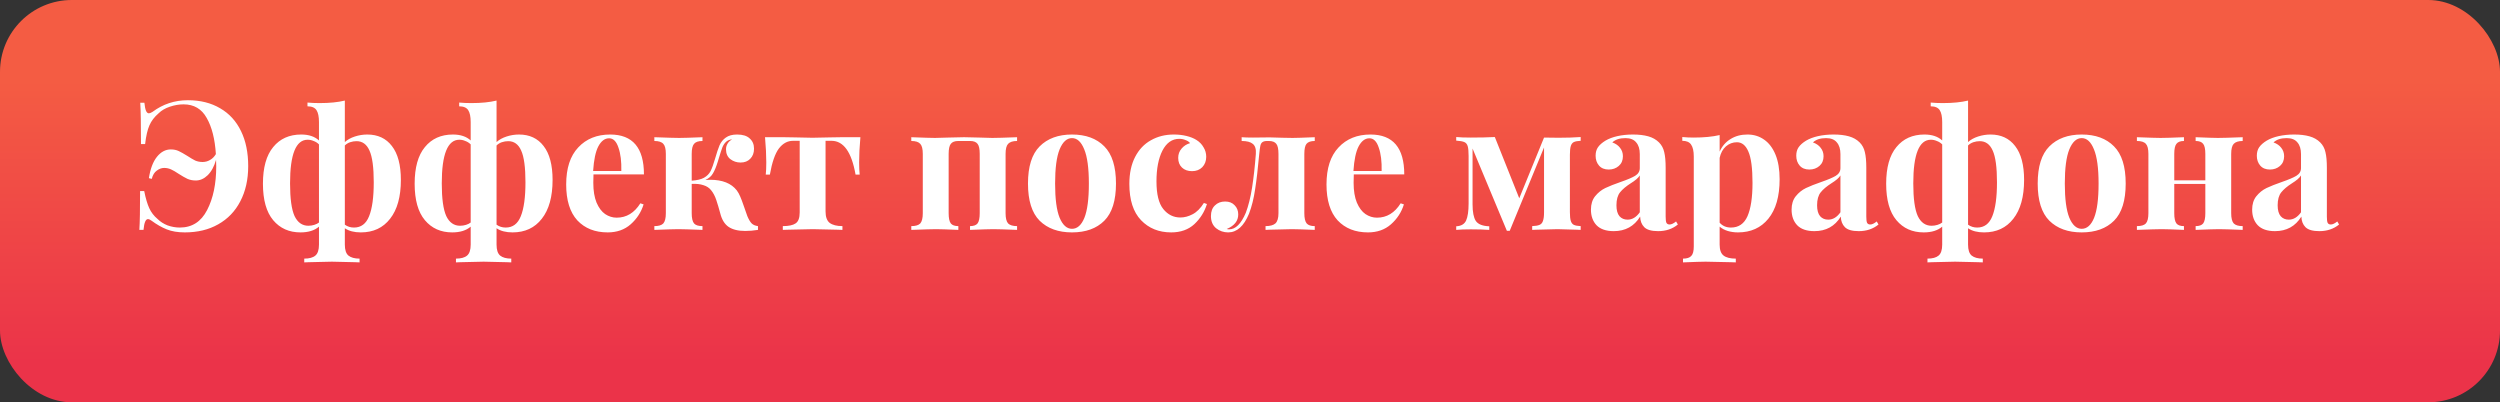
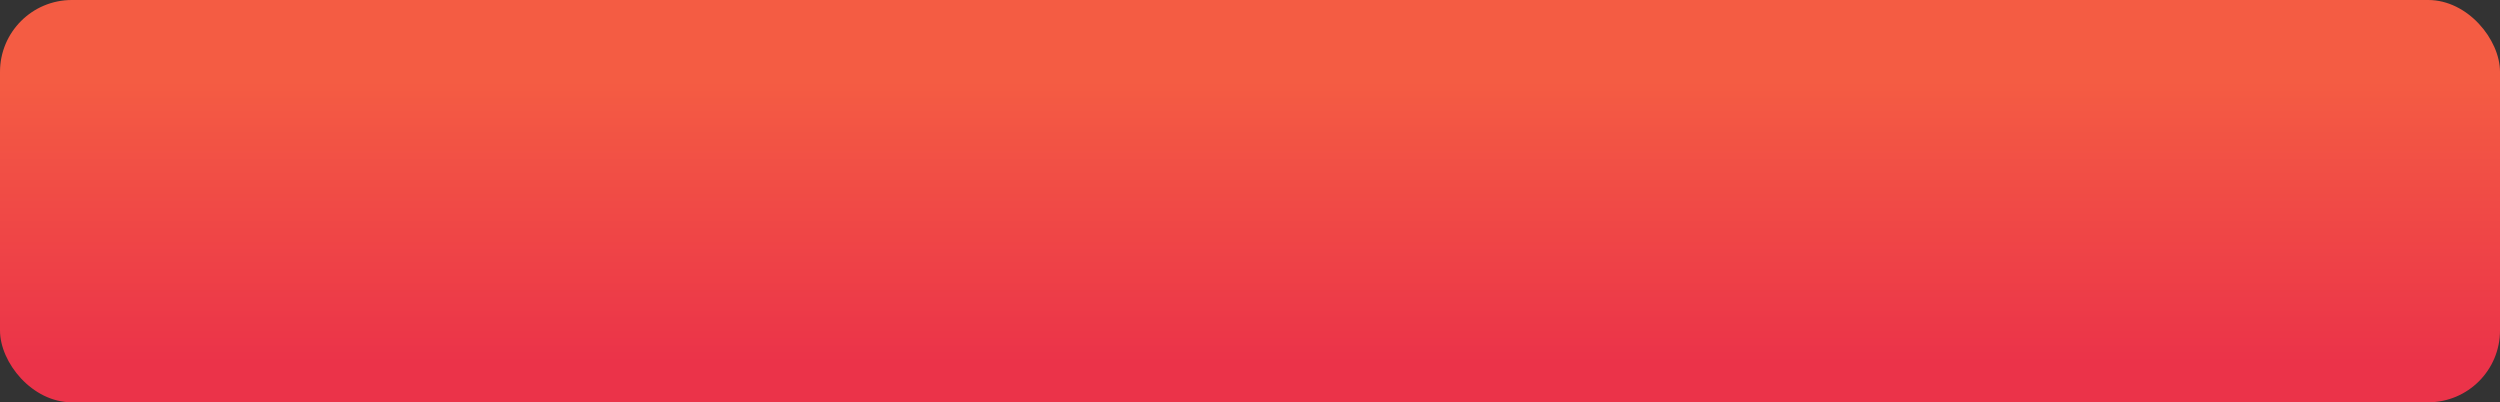
<svg xmlns="http://www.w3.org/2000/svg" width="348" height="56" viewBox="0 0 348 56" fill="none">
  <rect x="0" y="0" width="348" height="56" fill="#333333" stroke="none" />
  <rect width="348" height="56" rx="10" fill="url(#paint0_linear)" />
-   <path d="M26.15 13.95C27.883 13.95 29.383 14.325 30.65 15.075C31.917 15.808 32.883 16.867 33.55 18.25C34.217 19.617 34.55 21.242 34.55 23.125C34.55 24.992 34.183 26.625 33.45 28.025C32.733 29.408 31.708 30.475 30.375 31.225C29.058 31.975 27.508 32.35 25.725 32.35C24.742 32.35 23.9 32.208 23.2 31.925C22.5 31.642 21.8 31.242 21.1 30.725C20.9 30.575 20.733 30.5 20.6 30.5C20.433 30.5 20.3 30.625 20.2 30.875C20.1 31.108 20.025 31.483 19.975 32H19.4C19.467 31 19.5 29.2 19.5 26.6H20.075C20.275 27.6 20.508 28.392 20.775 28.975C21.042 29.558 21.425 30.058 21.925 30.475C22.308 30.858 22.775 31.158 23.325 31.375C23.892 31.575 24.458 31.675 25.025 31.675C26.725 31.675 27.992 30.867 28.825 29.25C29.675 27.617 30.1 25.583 30.1 23.15C30.1 22.75 30.092 22.45 30.075 22.25C29.808 23.183 29.417 23.9 28.9 24.4C28.4 24.883 27.85 25.125 27.25 25.125C26.833 25.125 26.45 25.05 26.1 24.9C25.75 24.733 25.342 24.5 24.875 24.2C24.458 23.917 24.1 23.708 23.8 23.575C23.5 23.442 23.183 23.375 22.85 23.375C22.5 23.375 22.158 23.5 21.825 23.75C21.492 23.983 21.258 24.367 21.125 24.9L20.725 24.8C20.925 23.5 21.3 22.508 21.85 21.825C22.4 21.142 23.042 20.8 23.775 20.8C24.192 20.8 24.558 20.875 24.875 21.025C25.192 21.175 25.592 21.4 26.075 21.7C26.508 21.983 26.875 22.2 27.175 22.35C27.492 22.483 27.833 22.55 28.2 22.55C28.567 22.55 28.908 22.458 29.225 22.275C29.558 22.092 29.833 21.817 30.05 21.45C29.917 19.35 29.492 17.675 28.775 16.425C28.075 15.158 27 14.525 25.55 14.525C24.933 14.525 24.3 14.633 23.65 14.85C23 15.067 22.475 15.375 22.075 15.775C21.492 16.275 21.067 16.833 20.8 17.45C20.533 18.05 20.333 18.917 20.2 20.05H19.625C19.625 17.3 19.592 15.383 19.525 14.3H20.1C20.15 14.817 20.225 15.192 20.325 15.425C20.425 15.658 20.558 15.775 20.725 15.775C20.842 15.775 21.008 15.708 21.225 15.575C22.675 14.492 24.317 13.95 26.15 13.95ZM51.126 18.725C52.593 18.725 53.735 19.258 54.551 20.325C55.385 21.392 55.801 22.967 55.801 25.05C55.801 27.383 55.301 29.183 54.301 30.45C53.318 31.717 51.96 32.35 50.226 32.35C49.31 32.35 48.568 32.158 48.001 31.775V34.05C48.001 34.783 48.168 35.292 48.501 35.575C48.851 35.858 49.368 36 50.051 36V36.525L49.451 36.5C47.751 36.45 46.668 36.425 46.201 36.425C45.735 36.425 44.651 36.45 42.951 36.5L42.351 36.525V36C43.051 36 43.568 35.858 43.901 35.575C44.235 35.292 44.401 34.783 44.401 34.05V31.55C43.785 32.083 42.926 32.35 41.826 32.35C40.243 32.35 38.976 31.783 38.026 30.65C37.076 29.517 36.601 27.825 36.601 25.575C36.601 23.325 37.076 21.625 38.026 20.475C38.976 19.308 40.276 18.725 41.926 18.725C42.976 18.725 43.801 19 44.401 19.55V17C44.401 16.233 44.285 15.675 44.051 15.325C43.818 14.975 43.401 14.8 42.801 14.8V14.275C43.318 14.325 43.876 14.35 44.476 14.35C45.876 14.35 47.051 14.233 48.001 14V19.775C48.368 19.442 48.835 19.183 49.401 19C49.968 18.817 50.543 18.725 51.126 18.725ZM42.926 31.425C43.21 31.425 43.485 31.383 43.751 31.3C44.018 31.217 44.235 31.108 44.401 30.975V20.1C44.185 19.883 43.935 19.725 43.651 19.625C43.385 19.508 43.11 19.45 42.826 19.45C41.193 19.45 40.376 21.475 40.376 25.525C40.376 27.642 40.585 29.158 41.001 30.075C41.435 30.975 42.076 31.425 42.926 31.425ZM49.276 31.675C50.26 31.675 50.96 31.15 51.376 30.1C51.81 29.033 52.026 27.458 52.026 25.375C52.026 23.292 51.826 21.817 51.426 20.95C51.043 20.083 50.443 19.65 49.626 19.65C49.326 19.65 49.026 19.7 48.726 19.8C48.443 19.9 48.201 20.05 48.001 20.25V31.275C48.368 31.542 48.793 31.675 49.276 31.675ZM72.245 18.725C73.711 18.725 74.853 19.258 75.669 20.325C76.503 21.392 76.919 22.967 76.919 25.05C76.919 27.383 76.419 29.183 75.419 30.45C74.436 31.717 73.078 32.35 71.344 32.35C70.428 32.35 69.686 32.158 69.12 31.775V34.05C69.12 34.783 69.286 35.292 69.62 35.575C69.969 35.858 70.486 36 71.169 36V36.525L70.57 36.5C68.87 36.45 67.786 36.425 67.32 36.425C66.853 36.425 65.769 36.45 64.07 36.5L63.469 36.525V36C64.169 36 64.686 35.858 65.019 35.575C65.353 35.292 65.519 34.783 65.519 34.05V31.55C64.903 32.083 64.044 32.35 62.944 32.35C61.361 32.35 60.094 31.783 59.145 30.65C58.194 29.517 57.719 27.825 57.719 25.575C57.719 23.325 58.194 21.625 59.145 20.475C60.094 19.308 61.395 18.725 63.044 18.725C64.094 18.725 64.919 19 65.519 19.55V17C65.519 16.233 65.403 15.675 65.169 15.325C64.936 14.975 64.519 14.8 63.919 14.8V14.275C64.436 14.325 64.995 14.35 65.594 14.35C66.995 14.35 68.169 14.233 69.12 14V19.775C69.486 19.442 69.953 19.183 70.519 19C71.086 18.817 71.661 18.725 72.245 18.725ZM64.044 31.425C64.328 31.425 64.603 31.383 64.87 31.3C65.136 31.217 65.353 31.108 65.519 30.975V20.1C65.303 19.883 65.053 19.725 64.769 19.625C64.503 19.508 64.228 19.45 63.944 19.45C62.311 19.45 61.495 21.475 61.495 25.525C61.495 27.642 61.703 29.158 62.12 30.075C62.553 30.975 63.194 31.425 64.044 31.425ZM70.394 31.675C71.378 31.675 72.078 31.15 72.495 30.1C72.928 29.033 73.144 27.458 73.144 25.375C73.144 23.292 72.945 21.817 72.544 20.95C72.161 20.083 71.561 19.65 70.745 19.65C70.445 19.65 70.144 19.7 69.844 19.8C69.561 19.9 69.32 20.05 69.12 20.25V31.275C69.486 31.542 69.911 31.675 70.394 31.675ZM85.838 30.3C87.204 30.3 88.304 29.633 89.138 28.3L89.588 28.45C89.254 29.533 88.654 30.458 87.788 31.225C86.938 31.975 85.871 32.35 84.588 32.35C82.821 32.35 81.413 31.792 80.363 30.675C79.329 29.542 78.813 27.875 78.813 25.675C78.813 23.425 79.371 21.708 80.488 20.525C81.604 19.325 83.088 18.725 84.938 18.725C88.071 18.725 89.638 20.575 89.638 24.275H82.613C82.596 24.525 82.588 24.917 82.588 25.45C82.588 26.55 82.738 27.467 83.038 28.2C83.354 28.933 83.754 29.467 84.238 29.8C84.738 30.133 85.271 30.3 85.838 30.3ZM84.788 19.25C84.188 19.25 83.688 19.625 83.288 20.375C82.904 21.108 82.663 22.25 82.563 23.8H86.488C86.521 22.483 86.388 21.4 86.088 20.55C85.804 19.683 85.371 19.25 84.788 19.25ZM104.035 30.1C104.235 30.567 104.435 30.9 104.635 31.1C104.835 31.3 105.127 31.425 105.51 31.475V32C104.894 32.1 104.302 32.15 103.735 32.15C102.752 32.15 101.977 31.958 101.41 31.575C100.86 31.192 100.477 30.567 100.26 29.7C100.077 29.017 99.894 28.4 99.71 27.85C99.527 27.3 99.285 26.842 98.985 26.475C98.719 26.142 98.36 25.908 97.91 25.775C97.477 25.625 96.935 25.567 96.285 25.6V29.675C96.285 30.358 96.394 30.833 96.61 31.1C96.827 31.35 97.219 31.475 97.785 31.475V32C96.052 31.933 94.935 31.9 94.435 31.9C93.935 31.9 92.819 31.933 91.085 32V31.475C91.685 31.475 92.102 31.35 92.335 31.1C92.569 30.833 92.685 30.358 92.685 29.675V21.425C92.685 20.742 92.569 20.275 92.335 20.025C92.102 19.758 91.685 19.625 91.085 19.625V19.1C92.885 19.167 94.035 19.2 94.535 19.2C95.102 19.2 96.185 19.167 97.785 19.1V19.625C97.219 19.625 96.827 19.758 96.61 20.025C96.394 20.275 96.285 20.742 96.285 21.425V25.15C97.019 25.1 97.585 24.967 97.985 24.75C98.402 24.517 98.71 24.208 98.91 23.825C99.11 23.425 99.319 22.85 99.535 22.1C99.769 21.283 99.977 20.658 100.16 20.225C100.36 19.775 100.652 19.417 101.035 19.15C101.419 18.867 101.944 18.725 102.61 18.725C103.394 18.725 103.977 18.908 104.36 19.275C104.76 19.625 104.96 20.1 104.96 20.7C104.96 21.283 104.785 21.75 104.435 22.1C104.102 22.45 103.652 22.625 103.085 22.625C102.552 22.625 102.077 22.467 101.66 22.15C101.26 21.833 101.06 21.375 101.06 20.775C101.06 20.508 101.127 20.258 101.26 20.025C101.394 19.775 101.61 19.567 101.91 19.4C101.544 19.433 101.26 19.55 101.06 19.75C100.86 19.933 100.694 20.183 100.56 20.5C100.444 20.8 100.285 21.283 100.085 21.95L99.91 22.525C99.694 23.225 99.469 23.767 99.235 24.15C99.019 24.533 98.669 24.833 98.185 25.05C98.335 25.033 98.56 25.025 98.86 25.025C100.56 25.025 101.794 25.517 102.56 26.5C102.744 26.75 102.902 27.033 103.035 27.35C103.169 27.65 103.335 28.092 103.535 28.675C103.769 29.375 103.935 29.85 104.035 30.1ZM119.767 19.1C119.65 20.4 119.592 21.567 119.592 22.6C119.592 23.3 119.617 23.867 119.667 24.3H119.092C118.542 21.167 117.425 19.6 115.742 19.6H114.917V29.425C114.917 30.192 115.108 30.725 115.492 31.025C115.892 31.325 116.483 31.475 117.267 31.475V32L116.567 31.975C114.767 31.925 113.625 31.9 113.142 31.9C112.658 31.9 111.492 31.925 109.642 31.975L108.967 32V31.475C109.783 31.475 110.375 31.35 110.742 31.1C111.125 30.85 111.317 30.342 111.317 29.575V19.6H110.392C109.625 19.6 108.967 19.958 108.417 20.675C107.883 21.392 107.467 22.6 107.167 24.3H106.592C106.642 23.9 106.667 23.333 106.667 22.6C106.667 21.6 106.608 20.433 106.492 19.1H109.142L110.667 19.125C111.667 19.158 112.475 19.175 113.092 19.175C113.708 19.175 114.533 19.158 115.567 19.125L117.117 19.1H119.767ZM141.577 19.625C140.994 19.625 140.577 19.758 140.327 20.025C140.094 20.275 139.977 20.742 139.977 21.425V29.675C139.977 30.358 140.094 30.833 140.327 31.1C140.577 31.35 140.994 31.475 141.577 31.475V32C139.91 31.933 138.81 31.9 138.277 31.9C137.777 31.9 136.694 31.933 135.027 32V31.475C135.527 31.475 135.877 31.35 136.077 31.1C136.277 30.833 136.377 30.358 136.377 29.675V21.425C136.377 20.742 136.277 20.275 136.077 20.025C135.877 19.758 135.527 19.625 135.027 19.625H133.402C132.902 19.625 132.552 19.758 132.352 20.025C132.152 20.275 132.052 20.742 132.052 21.425V29.675C132.052 30.358 132.152 30.833 132.352 31.1C132.552 31.35 132.902 31.475 133.402 31.475V32C131.869 31.933 130.835 31.9 130.302 31.9C129.802 31.9 128.652 31.933 126.852 32V31.475C127.452 31.475 127.869 31.35 128.102 31.1C128.335 30.833 128.452 30.358 128.452 29.675V21.425C128.452 20.742 128.335 20.275 128.102 20.025C127.869 19.758 127.452 19.625 126.852 19.625V19.1C128.585 19.167 129.685 19.2 130.152 19.2C130.552 19.2 131.152 19.183 131.952 19.15C132.885 19.117 133.635 19.1 134.202 19.1C134.785 19.1 135.51 19.117 136.377 19.15C137.144 19.183 137.727 19.2 138.127 19.2C138.694 19.2 139.844 19.167 141.577 19.1V19.625ZM149.22 18.725C151.137 18.725 152.637 19.275 153.72 20.375C154.803 21.458 155.345 23.183 155.345 25.55C155.345 27.917 154.803 29.642 153.72 30.725C152.637 31.808 151.137 32.35 149.22 32.35C147.32 32.35 145.82 31.808 144.72 30.725C143.637 29.642 143.095 27.917 143.095 25.55C143.095 23.183 143.637 21.458 144.72 20.375C145.82 19.275 147.32 18.725 149.22 18.725ZM149.22 19.225C148.503 19.225 147.928 19.75 147.495 20.8C147.078 21.833 146.87 23.417 146.87 25.55C146.87 27.683 147.078 29.267 147.495 30.3C147.928 31.333 148.503 31.85 149.22 31.85C149.953 31.85 150.528 31.342 150.945 30.325C151.362 29.292 151.57 27.7 151.57 25.55C151.57 23.4 151.353 21.808 150.92 20.775C150.503 19.742 149.937 19.225 149.22 19.225ZM163.406 18.725C164.022 18.725 164.606 18.792 165.156 18.925C165.706 19.058 166.164 19.242 166.531 19.475C166.964 19.742 167.297 20.083 167.531 20.5C167.781 20.9 167.906 21.342 167.906 21.825C167.906 22.408 167.722 22.892 167.356 23.275C166.989 23.642 166.514 23.825 165.931 23.825C165.347 23.825 164.881 23.658 164.531 23.325C164.181 22.992 164.006 22.542 164.006 21.975C164.006 21.475 164.164 21.042 164.481 20.675C164.797 20.308 165.189 20.058 165.656 19.925C165.522 19.742 165.314 19.6 165.031 19.5C164.764 19.383 164.472 19.325 164.156 19.325C163.156 19.325 162.372 19.875 161.806 20.975C161.256 22.058 160.981 23.483 160.981 25.25C160.981 27.033 161.297 28.317 161.931 29.1C162.564 29.883 163.356 30.275 164.306 30.275C164.872 30.275 165.439 30.125 166.006 29.825C166.589 29.525 167.114 29 167.581 28.25L168.006 28.4C167.672 29.483 167.089 30.417 166.256 31.2C165.422 31.967 164.347 32.35 163.031 32.35C161.314 32.35 159.914 31.783 158.831 30.65C157.747 29.517 157.206 27.833 157.206 25.6C157.206 24.133 157.472 22.883 158.006 21.85C158.539 20.817 159.272 20.042 160.206 19.525C161.139 18.992 162.206 18.725 163.406 18.725ZM183.013 19.625C182.463 19.625 182.079 19.758 181.863 20.025C181.663 20.275 181.563 20.742 181.563 21.425V29.675C181.563 30.358 181.671 30.833 181.888 31.1C182.104 31.35 182.479 31.475 183.013 31.475V32C181.413 31.933 180.346 31.9 179.813 31.9C179.379 31.9 178.338 31.925 176.688 31.975C176.554 31.992 176.379 32 176.163 32V31.475C176.796 31.475 177.254 31.35 177.538 31.1C177.821 30.833 177.963 30.358 177.963 29.675V21.425C177.963 20.742 177.863 20.275 177.663 20.025C177.463 19.758 177.113 19.625 176.613 19.625H176.388C176.088 19.625 175.863 19.683 175.713 19.8C175.579 19.9 175.488 20.067 175.438 20.3C175.388 20.533 175.338 20.908 175.288 21.425C175.104 23.442 174.913 25.083 174.713 26.35C174.529 27.617 174.246 28.75 173.863 29.75C173.146 31.483 172.179 32.35 170.963 32.35C170.329 32.35 169.771 32.158 169.288 31.775C168.804 31.375 168.563 30.808 168.563 30.075C168.563 29.442 168.746 28.95 169.113 28.6C169.479 28.233 169.954 28.05 170.538 28.05C171.104 28.05 171.546 28.225 171.863 28.575C172.196 28.908 172.363 29.333 172.363 29.85C172.363 30.75 171.829 31.425 170.763 31.875C170.863 31.908 170.971 31.925 171.088 31.925C171.988 31.925 172.763 31.158 173.413 29.625C173.779 28.658 174.071 27.492 174.288 26.125C174.504 24.742 174.679 23.175 174.813 21.425C174.863 20.758 174.721 20.292 174.388 20.025C174.071 19.758 173.554 19.625 172.838 19.625V19.1C173.204 19.133 173.729 19.15 174.413 19.15L176.738 19.125C177.221 19.125 177.813 19.142 178.513 19.175L179.938 19.2C180.388 19.2 181.413 19.167 183.013 19.1V19.625ZM191.673 30.3C193.039 30.3 194.139 29.633 194.973 28.3L195.423 28.45C195.089 29.533 194.489 30.458 193.623 31.225C192.773 31.975 191.706 32.35 190.423 32.35C188.656 32.35 187.248 31.792 186.198 30.675C185.164 29.542 184.648 27.875 184.648 25.675C184.648 23.425 185.206 21.708 186.323 20.525C187.439 19.325 188.923 18.725 190.773 18.725C193.906 18.725 195.473 20.575 195.473 24.275H188.448C188.431 24.525 188.423 24.917 188.423 25.45C188.423 26.55 188.573 27.467 188.873 28.2C189.189 28.933 189.589 29.467 190.073 29.8C190.573 30.133 191.106 30.3 191.673 30.3ZM190.623 19.25C190.023 19.25 189.523 19.625 189.123 20.375C188.739 21.108 188.498 22.25 188.398 23.8H192.323C192.356 22.483 192.223 21.4 191.923 20.55C191.639 19.683 191.206 19.25 190.623 19.25ZM220.03 19.6C219.614 19.617 219.297 19.675 219.08 19.775C218.88 19.875 218.739 20.058 218.655 20.325C218.572 20.592 218.53 20.992 218.53 21.525V29.55C218.53 30.083 218.572 30.483 218.655 30.75C218.739 31.017 218.88 31.2 219.08 31.3C219.297 31.4 219.614 31.458 220.03 31.475V32L219.455 31.975C218.055 31.925 217.172 31.9 216.805 31.9C216.439 31.9 215.455 31.925 213.855 31.975L213.28 32V31.475C213.73 31.458 214.072 31.4 214.305 31.3C214.539 31.2 214.697 31.017 214.78 30.75C214.88 30.483 214.93 30.083 214.93 29.55V20.525L210.155 32.125H209.755L204.98 20.675V28.45C204.98 29.517 205.13 30.283 205.43 30.75C205.747 31.217 206.372 31.467 207.305 31.5V32C206.605 31.95 205.747 31.925 204.73 31.925C203.88 31.925 203.205 31.95 202.705 32V31.5C203.389 31.467 203.847 31.2 204.08 30.7C204.314 30.183 204.43 29.383 204.43 28.3V21.725C204.43 21.092 204.389 20.633 204.305 20.35C204.222 20.067 204.064 19.875 203.83 19.775C203.597 19.675 203.222 19.608 202.705 19.575V19.075C203.205 19.125 203.88 19.15 204.73 19.15C206.014 19.15 207.13 19.125 208.08 19.075L211.48 27.6L214.93 19.15C215.347 19.167 216.022 19.175 216.955 19.175C218.105 19.175 219.13 19.142 220.03 19.075V19.6ZM224.634 32.175C223.568 32.175 222.768 31.9 222.234 31.35C221.718 30.8 221.459 30.075 221.459 29.175C221.459 28.425 221.651 27.808 222.034 27.325C222.434 26.825 222.909 26.442 223.459 26.175C224.026 25.908 224.743 25.625 225.609 25.325C226.526 25.008 227.193 24.725 227.609 24.475C228.043 24.208 228.259 23.85 228.259 23.4V21.45C228.259 20.75 228.093 20.208 227.759 19.825C227.443 19.425 226.943 19.225 226.259 19.225C225.459 19.225 224.851 19.425 224.434 19.825C224.901 19.992 225.259 20.242 225.509 20.575C225.776 20.908 225.909 21.3 225.909 21.75C225.909 22.317 225.718 22.767 225.334 23.1C224.951 23.433 224.484 23.6 223.934 23.6C223.351 23.6 222.901 23.417 222.584 23.05C222.268 22.683 222.109 22.225 222.109 21.675C222.109 21.208 222.218 20.817 222.434 20.5C222.668 20.167 223.018 19.858 223.484 19.575C223.934 19.308 224.484 19.1 225.134 18.95C225.801 18.8 226.526 18.725 227.309 18.725C228.126 18.725 228.834 18.808 229.434 18.975C230.034 19.142 230.534 19.425 230.934 19.825C231.301 20.192 231.543 20.642 231.659 21.175C231.793 21.708 231.859 22.433 231.859 23.35V30.15C231.859 30.55 231.893 30.833 231.959 31C232.043 31.167 232.193 31.25 232.409 31.25C232.659 31.25 232.959 31.108 233.309 30.825L233.559 31.25C232.809 31.867 231.893 32.175 230.809 32.175C229.893 32.175 229.251 31.992 228.884 31.625C228.518 31.258 228.326 30.767 228.309 30.15C227.476 31.5 226.251 32.175 224.634 32.175ZM226.559 30.575C227.209 30.575 227.776 30.233 228.259 29.55V24.425C228.059 24.758 227.634 25.125 226.984 25.525C226.334 25.942 225.843 26.358 225.509 26.775C225.176 27.192 225.009 27.792 225.009 28.575C225.009 29.258 225.151 29.767 225.434 30.1C225.718 30.417 226.093 30.575 226.559 30.575ZM243.249 18.725C244.115 18.725 244.882 18.958 245.549 19.425C246.232 19.892 246.765 20.592 247.149 21.525C247.532 22.458 247.724 23.6 247.724 24.95C247.724 27.333 247.199 29.167 246.149 30.45C245.115 31.717 243.707 32.35 241.924 32.35C241.424 32.35 240.949 32.283 240.499 32.15C240.065 32.017 239.69 31.817 239.374 31.55V34.05C239.374 34.783 239.557 35.292 239.924 35.575C240.29 35.858 240.857 36 241.624 36V36.525L240.949 36.5C239.099 36.45 237.924 36.425 237.424 36.425C236.924 36.425 235.874 36.458 234.274 36.525V36C234.824 36 235.207 35.875 235.424 35.625C235.657 35.392 235.774 34.95 235.774 34.3V21.8C235.774 21.033 235.649 20.475 235.399 20.125C235.165 19.775 234.757 19.6 234.174 19.6V19.075C234.707 19.125 235.224 19.15 235.724 19.15C237.174 19.15 238.39 19.033 239.374 18.8V21.1C239.724 20.333 240.232 19.75 240.899 19.35C241.565 18.933 242.349 18.725 243.249 18.725ZM240.949 31.675C242.015 31.675 242.782 31.15 243.249 30.1C243.715 29.033 243.949 27.483 243.949 25.45C243.949 23.417 243.757 21.967 243.374 21.1C243.007 20.233 242.474 19.8 241.774 19.8C241.207 19.8 240.699 19.992 240.249 20.375C239.815 20.758 239.524 21.292 239.374 21.975V31C239.774 31.45 240.299 31.675 240.949 31.675ZM252.564 32.175C251.497 32.175 250.697 31.9 250.164 31.35C249.647 30.8 249.389 30.075 249.389 29.175C249.389 28.425 249.581 27.808 249.964 27.325C250.364 26.825 250.839 26.442 251.389 26.175C251.956 25.908 252.672 25.625 253.539 25.325C254.456 25.008 255.122 24.725 255.539 24.475C255.972 24.208 256.189 23.85 256.189 23.4V21.45C256.189 20.75 256.022 20.208 255.689 19.825C255.372 19.425 254.872 19.225 254.189 19.225C253.389 19.225 252.781 19.425 252.364 19.825C252.831 19.992 253.189 20.242 253.439 20.575C253.706 20.908 253.839 21.3 253.839 21.75C253.839 22.317 253.647 22.767 253.264 23.1C252.881 23.433 252.414 23.6 251.864 23.6C251.281 23.6 250.831 23.417 250.514 23.05C250.197 22.683 250.039 22.225 250.039 21.675C250.039 21.208 250.147 20.817 250.364 20.5C250.597 20.167 250.947 19.858 251.414 19.575C251.864 19.308 252.414 19.1 253.064 18.95C253.731 18.8 254.456 18.725 255.239 18.725C256.056 18.725 256.764 18.808 257.364 18.975C257.964 19.142 258.464 19.425 258.864 19.825C259.231 20.192 259.472 20.642 259.589 21.175C259.722 21.708 259.789 22.433 259.789 23.35V30.15C259.789 30.55 259.822 30.833 259.889 31C259.972 31.167 260.122 31.25 260.339 31.25C260.589 31.25 260.889 31.108 261.239 30.825L261.489 31.25C260.739 31.867 259.822 32.175 258.739 32.175C257.822 32.175 257.181 31.992 256.814 31.625C256.447 31.258 256.256 30.767 256.239 30.15C255.406 31.5 254.181 32.175 252.564 32.175ZM254.489 30.575C255.139 30.575 255.706 30.233 256.189 29.55V24.425C255.989 24.758 255.564 25.125 254.914 25.525C254.264 25.942 253.772 26.358 253.439 26.775C253.106 27.192 252.939 27.792 252.939 28.575C252.939 29.258 253.081 29.767 253.364 30.1C253.647 30.417 254.022 30.575 254.489 30.575ZM277.079 18.725C278.545 18.725 279.687 19.258 280.504 20.325C281.337 21.392 281.754 22.967 281.754 25.05C281.754 27.383 281.254 29.183 280.254 30.45C279.27 31.717 277.912 32.35 276.179 32.35C275.262 32.35 274.52 32.158 273.954 31.775V34.05C273.954 34.783 274.12 35.292 274.454 35.575C274.804 35.858 275.32 36 276.004 36V36.525L275.404 36.5C273.704 36.45 272.62 36.425 272.154 36.425C271.687 36.425 270.604 36.45 268.904 36.5L268.304 36.525V36C269.004 36 269.52 35.858 269.854 35.575C270.187 35.292 270.354 34.783 270.354 34.05V31.55C269.737 32.083 268.879 32.35 267.779 32.35C266.195 32.35 264.929 31.783 263.979 30.65C263.029 29.517 262.554 27.825 262.554 25.575C262.554 23.325 263.029 21.625 263.979 20.475C264.929 19.308 266.229 18.725 267.879 18.725C268.929 18.725 269.754 19 270.354 19.55V17C270.354 16.233 270.237 15.675 270.004 15.325C269.77 14.975 269.354 14.8 268.754 14.8V14.275C269.27 14.325 269.829 14.35 270.429 14.35C271.829 14.35 273.004 14.233 273.954 14V19.775C274.32 19.442 274.787 19.183 275.354 19C275.92 18.817 276.495 18.725 277.079 18.725ZM268.879 31.425C269.162 31.425 269.437 31.383 269.704 31.3C269.97 31.217 270.187 31.108 270.354 30.975V20.1C270.137 19.883 269.887 19.725 269.604 19.625C269.337 19.508 269.062 19.45 268.779 19.45C267.145 19.45 266.329 21.475 266.329 25.525C266.329 27.642 266.537 29.158 266.954 30.075C267.387 30.975 268.029 31.425 268.879 31.425ZM275.229 31.675C276.212 31.675 276.912 31.15 277.329 30.1C277.762 29.033 277.979 27.458 277.979 25.375C277.979 23.292 277.779 21.817 277.379 20.95C276.995 20.083 276.395 19.65 275.579 19.65C275.279 19.65 274.979 19.7 274.679 19.8C274.395 19.9 274.154 20.05 273.954 20.25V31.275C274.32 31.542 274.745 31.675 275.229 31.675ZM289.772 18.725C291.688 18.725 293.188 19.275 294.272 20.375C295.355 21.458 295.897 23.183 295.897 25.55C295.897 27.917 295.355 29.642 294.272 30.725C293.188 31.808 291.688 32.35 289.772 32.35C287.872 32.35 286.372 31.808 285.272 30.725C284.188 29.642 283.647 27.917 283.647 25.55C283.647 23.183 284.188 21.458 285.272 20.375C286.372 19.275 287.872 18.725 289.772 18.725ZM289.772 19.225C289.055 19.225 288.48 19.75 288.047 20.8C287.63 21.833 287.422 23.417 287.422 25.55C287.422 27.683 287.63 29.267 288.047 30.3C288.48 31.333 289.055 31.85 289.772 31.85C290.505 31.85 291.08 31.342 291.497 30.325C291.913 29.292 292.122 27.7 292.122 25.55C292.122 23.4 291.905 21.808 291.472 20.775C291.055 19.742 290.488 19.225 289.772 19.225ZM312.182 19.625C311.599 19.625 311.182 19.758 310.932 20.025C310.699 20.275 310.582 20.742 310.582 21.425V29.675C310.582 30.358 310.699 30.833 310.932 31.1C311.182 31.35 311.599 31.475 312.182 31.475V32C310.516 31.933 309.416 31.9 308.882 31.9C308.382 31.9 307.299 31.933 305.632 32V31.475C306.132 31.475 306.482 31.35 306.682 31.1C306.882 30.833 306.982 30.358 306.982 29.675V25.6H302.657V29.675C302.657 30.358 302.757 30.833 302.957 31.1C303.157 31.35 303.507 31.475 304.007 31.475V32C302.474 31.933 301.441 31.9 300.907 31.9C300.407 31.9 299.257 31.933 297.457 32V31.475C298.057 31.475 298.474 31.35 298.707 31.1C298.941 30.833 299.057 30.358 299.057 29.675V21.425C299.057 20.742 298.941 20.275 298.707 20.025C298.474 19.758 298.057 19.625 297.457 19.625V19.1C299.191 19.167 300.291 19.2 300.757 19.2C301.324 19.2 302.407 19.167 304.007 19.1V19.625C303.507 19.625 303.157 19.758 302.957 20.025C302.757 20.275 302.657 20.742 302.657 21.425V25.1H306.982V21.425C306.982 20.742 306.882 20.275 306.682 20.025C306.482 19.758 306.132 19.625 305.632 19.625V19.1C307.232 19.167 308.266 19.2 308.732 19.2C309.299 19.2 310.449 19.167 312.182 19.1V19.625ZM316.675 32.175C315.609 32.175 314.809 31.9 314.275 31.35C313.759 30.8 313.5 30.075 313.5 29.175C313.5 28.425 313.692 27.808 314.075 27.325C314.475 26.825 314.95 26.442 315.5 26.175C316.067 25.908 316.784 25.625 317.65 25.325C318.567 25.008 319.234 24.725 319.65 24.475C320.084 24.208 320.3 23.85 320.3 23.4V21.45C320.3 20.75 320.134 20.208 319.8 19.825C319.484 19.425 318.984 19.225 318.3 19.225C317.5 19.225 316.892 19.425 316.475 19.825C316.942 19.992 317.3 20.242 317.55 20.575C317.817 20.908 317.95 21.3 317.95 21.75C317.95 22.317 317.759 22.767 317.375 23.1C316.992 23.433 316.525 23.6 315.975 23.6C315.392 23.6 314.942 23.417 314.625 23.05C314.309 22.683 314.15 22.225 314.15 21.675C314.15 21.208 314.259 20.817 314.475 20.5C314.709 20.167 315.059 19.858 315.525 19.575C315.975 19.308 316.525 19.1 317.175 18.95C317.842 18.8 318.567 18.725 319.35 18.725C320.167 18.725 320.875 18.808 321.475 18.975C322.075 19.142 322.575 19.425 322.975 19.825C323.342 20.192 323.584 20.642 323.7 21.175C323.834 21.708 323.9 22.433 323.9 23.35V30.15C323.9 30.55 323.934 30.833 324 31C324.084 31.167 324.234 31.25 324.45 31.25C324.7 31.25 325 31.108 325.35 30.825L325.6 31.25C324.85 31.867 323.934 32.175 322.85 32.175C321.934 32.175 321.292 31.992 320.925 31.625C320.559 31.258 320.367 30.767 320.35 30.15C319.517 31.5 318.292 32.175 316.675 32.175ZM318.6 30.575C319.25 30.575 319.817 30.233 320.3 29.55V24.425C320.1 24.758 319.675 25.125 319.025 25.525C318.375 25.942 317.884 26.358 317.55 26.775C317.217 27.192 317.05 27.792 317.05 28.575C317.05 29.258 317.192 29.767 317.475 30.1C317.759 30.417 318.134 30.575 318.6 30.575Z" fill="white" />
  <defs>
    <linearGradient id="paint0_linear" x1="174" y1="11.2" x2="174" y2="50.4" gradientUnits="userSpaceOnUse">
      <stop stop-color="#F45C43" />
      <stop offset="1" stop-color="#EB3349" />
    </linearGradient>
  </defs>
</svg>